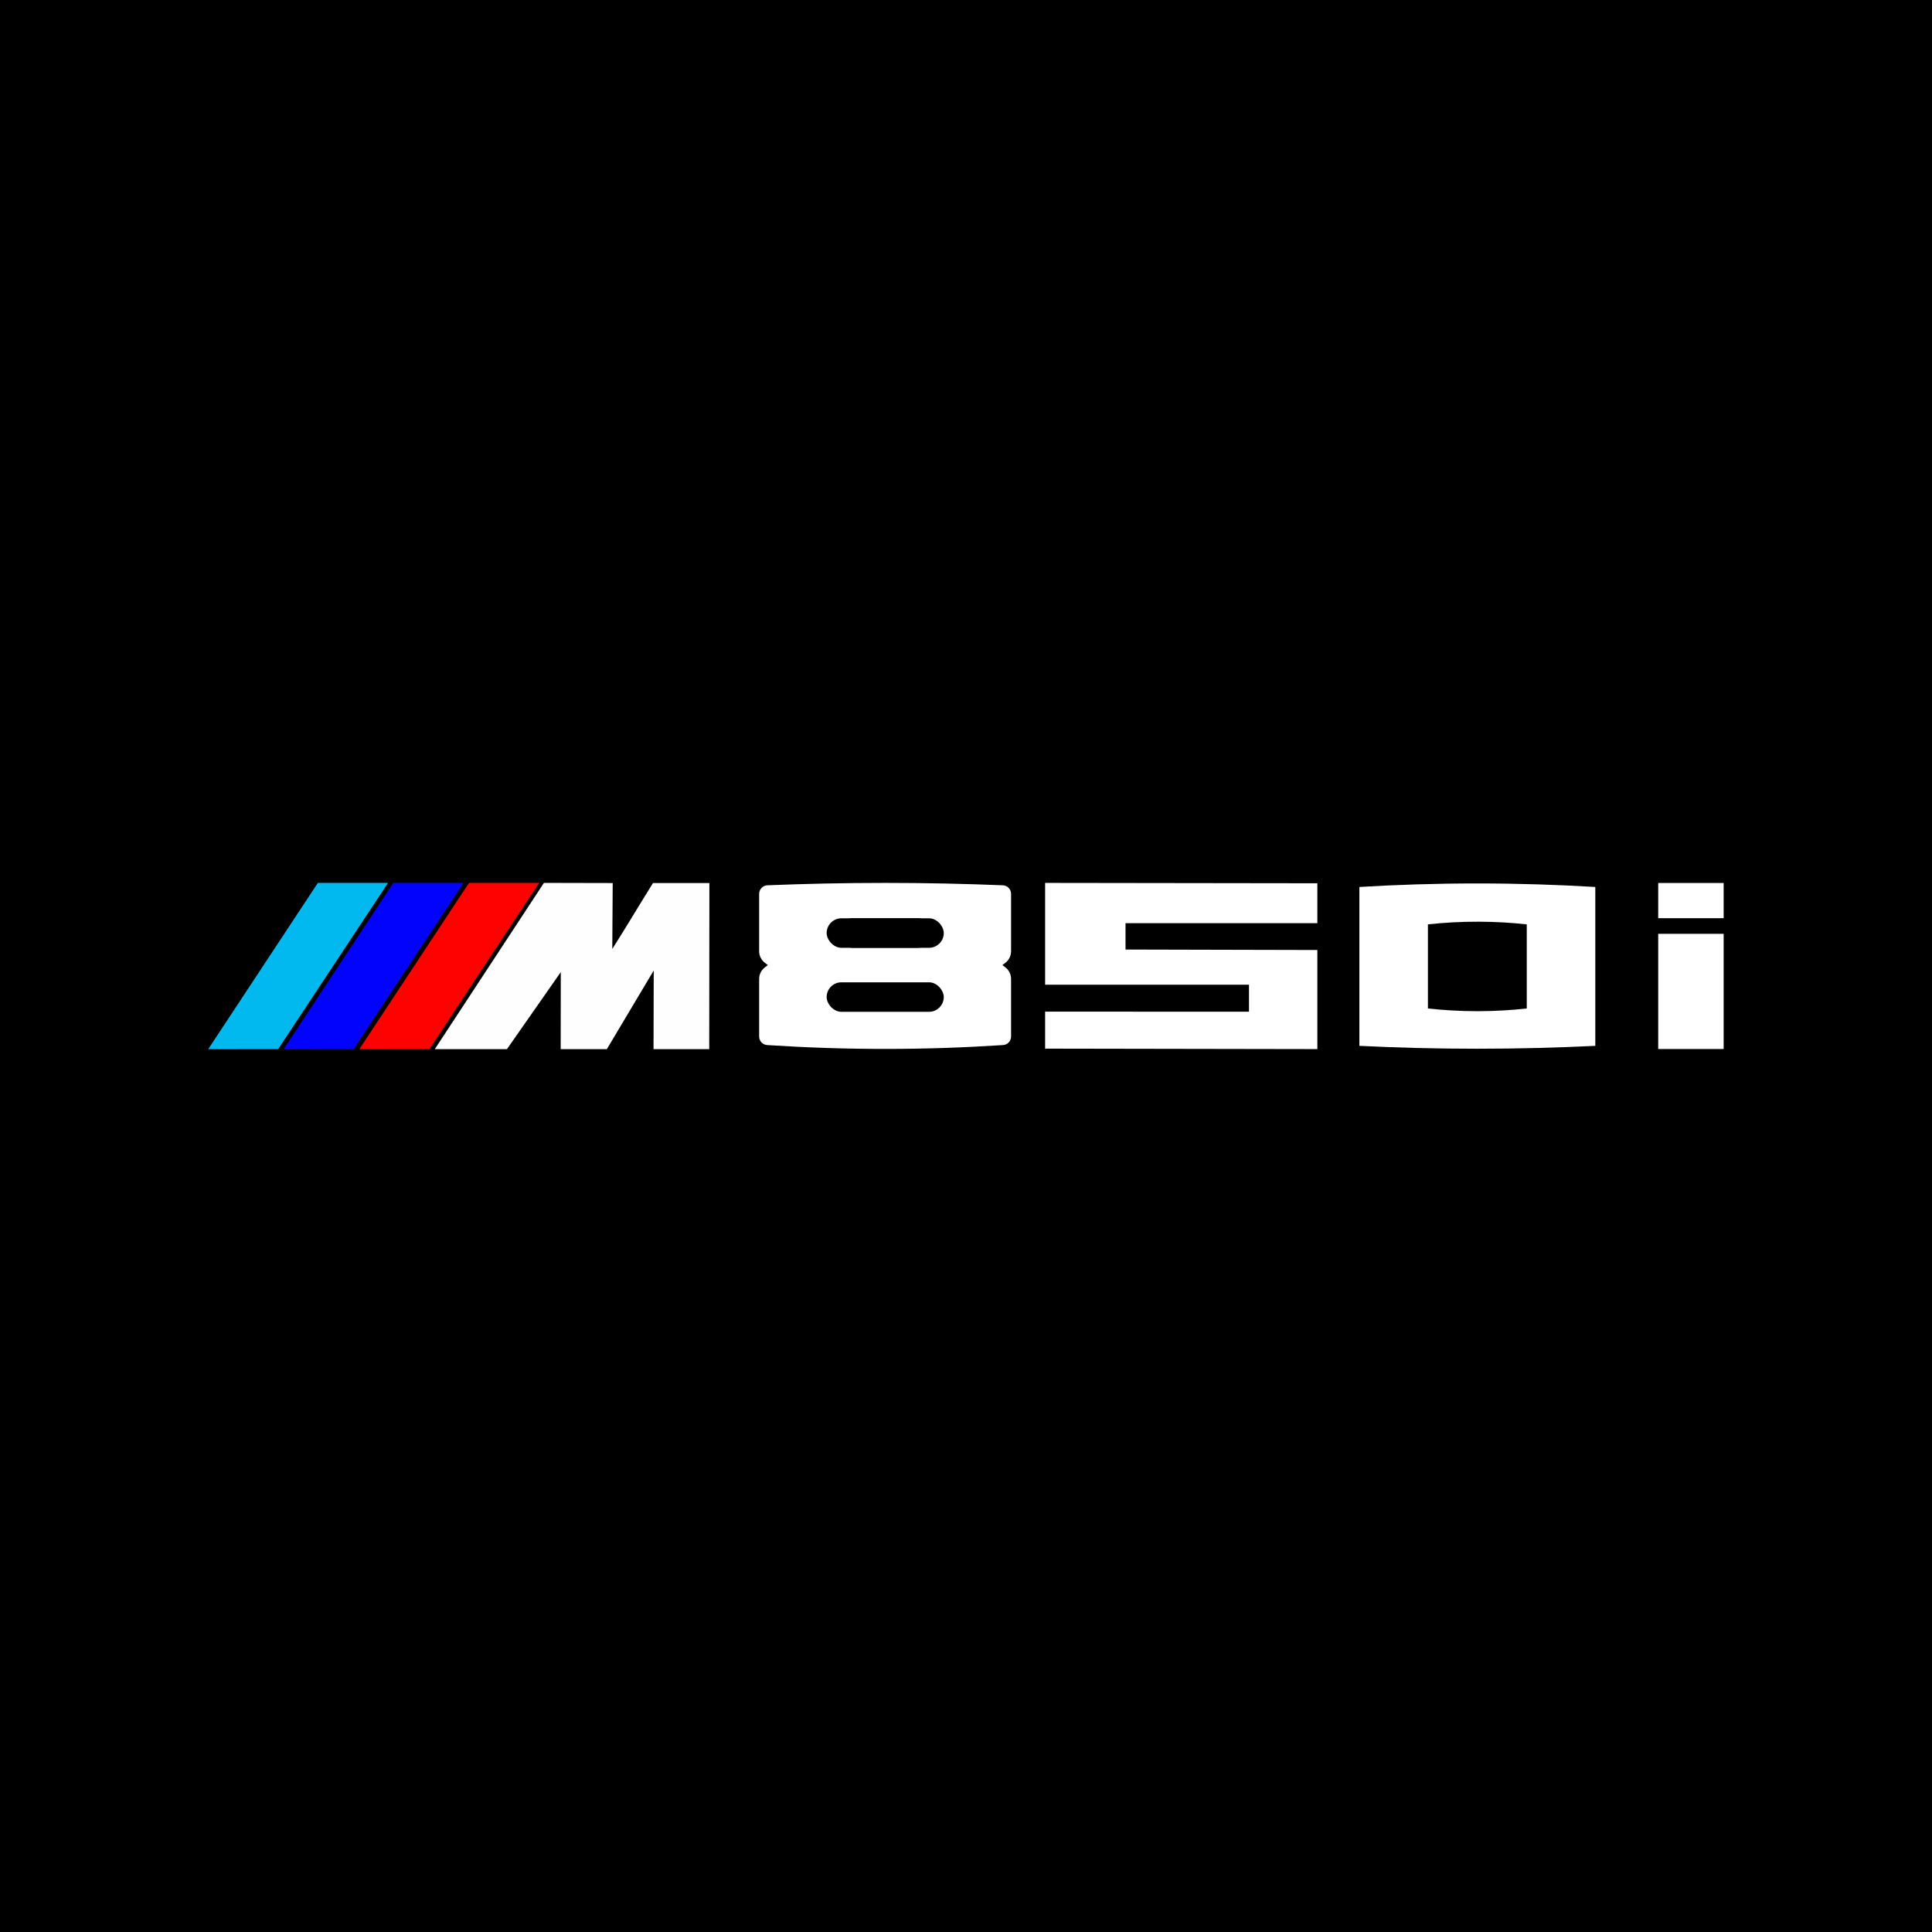
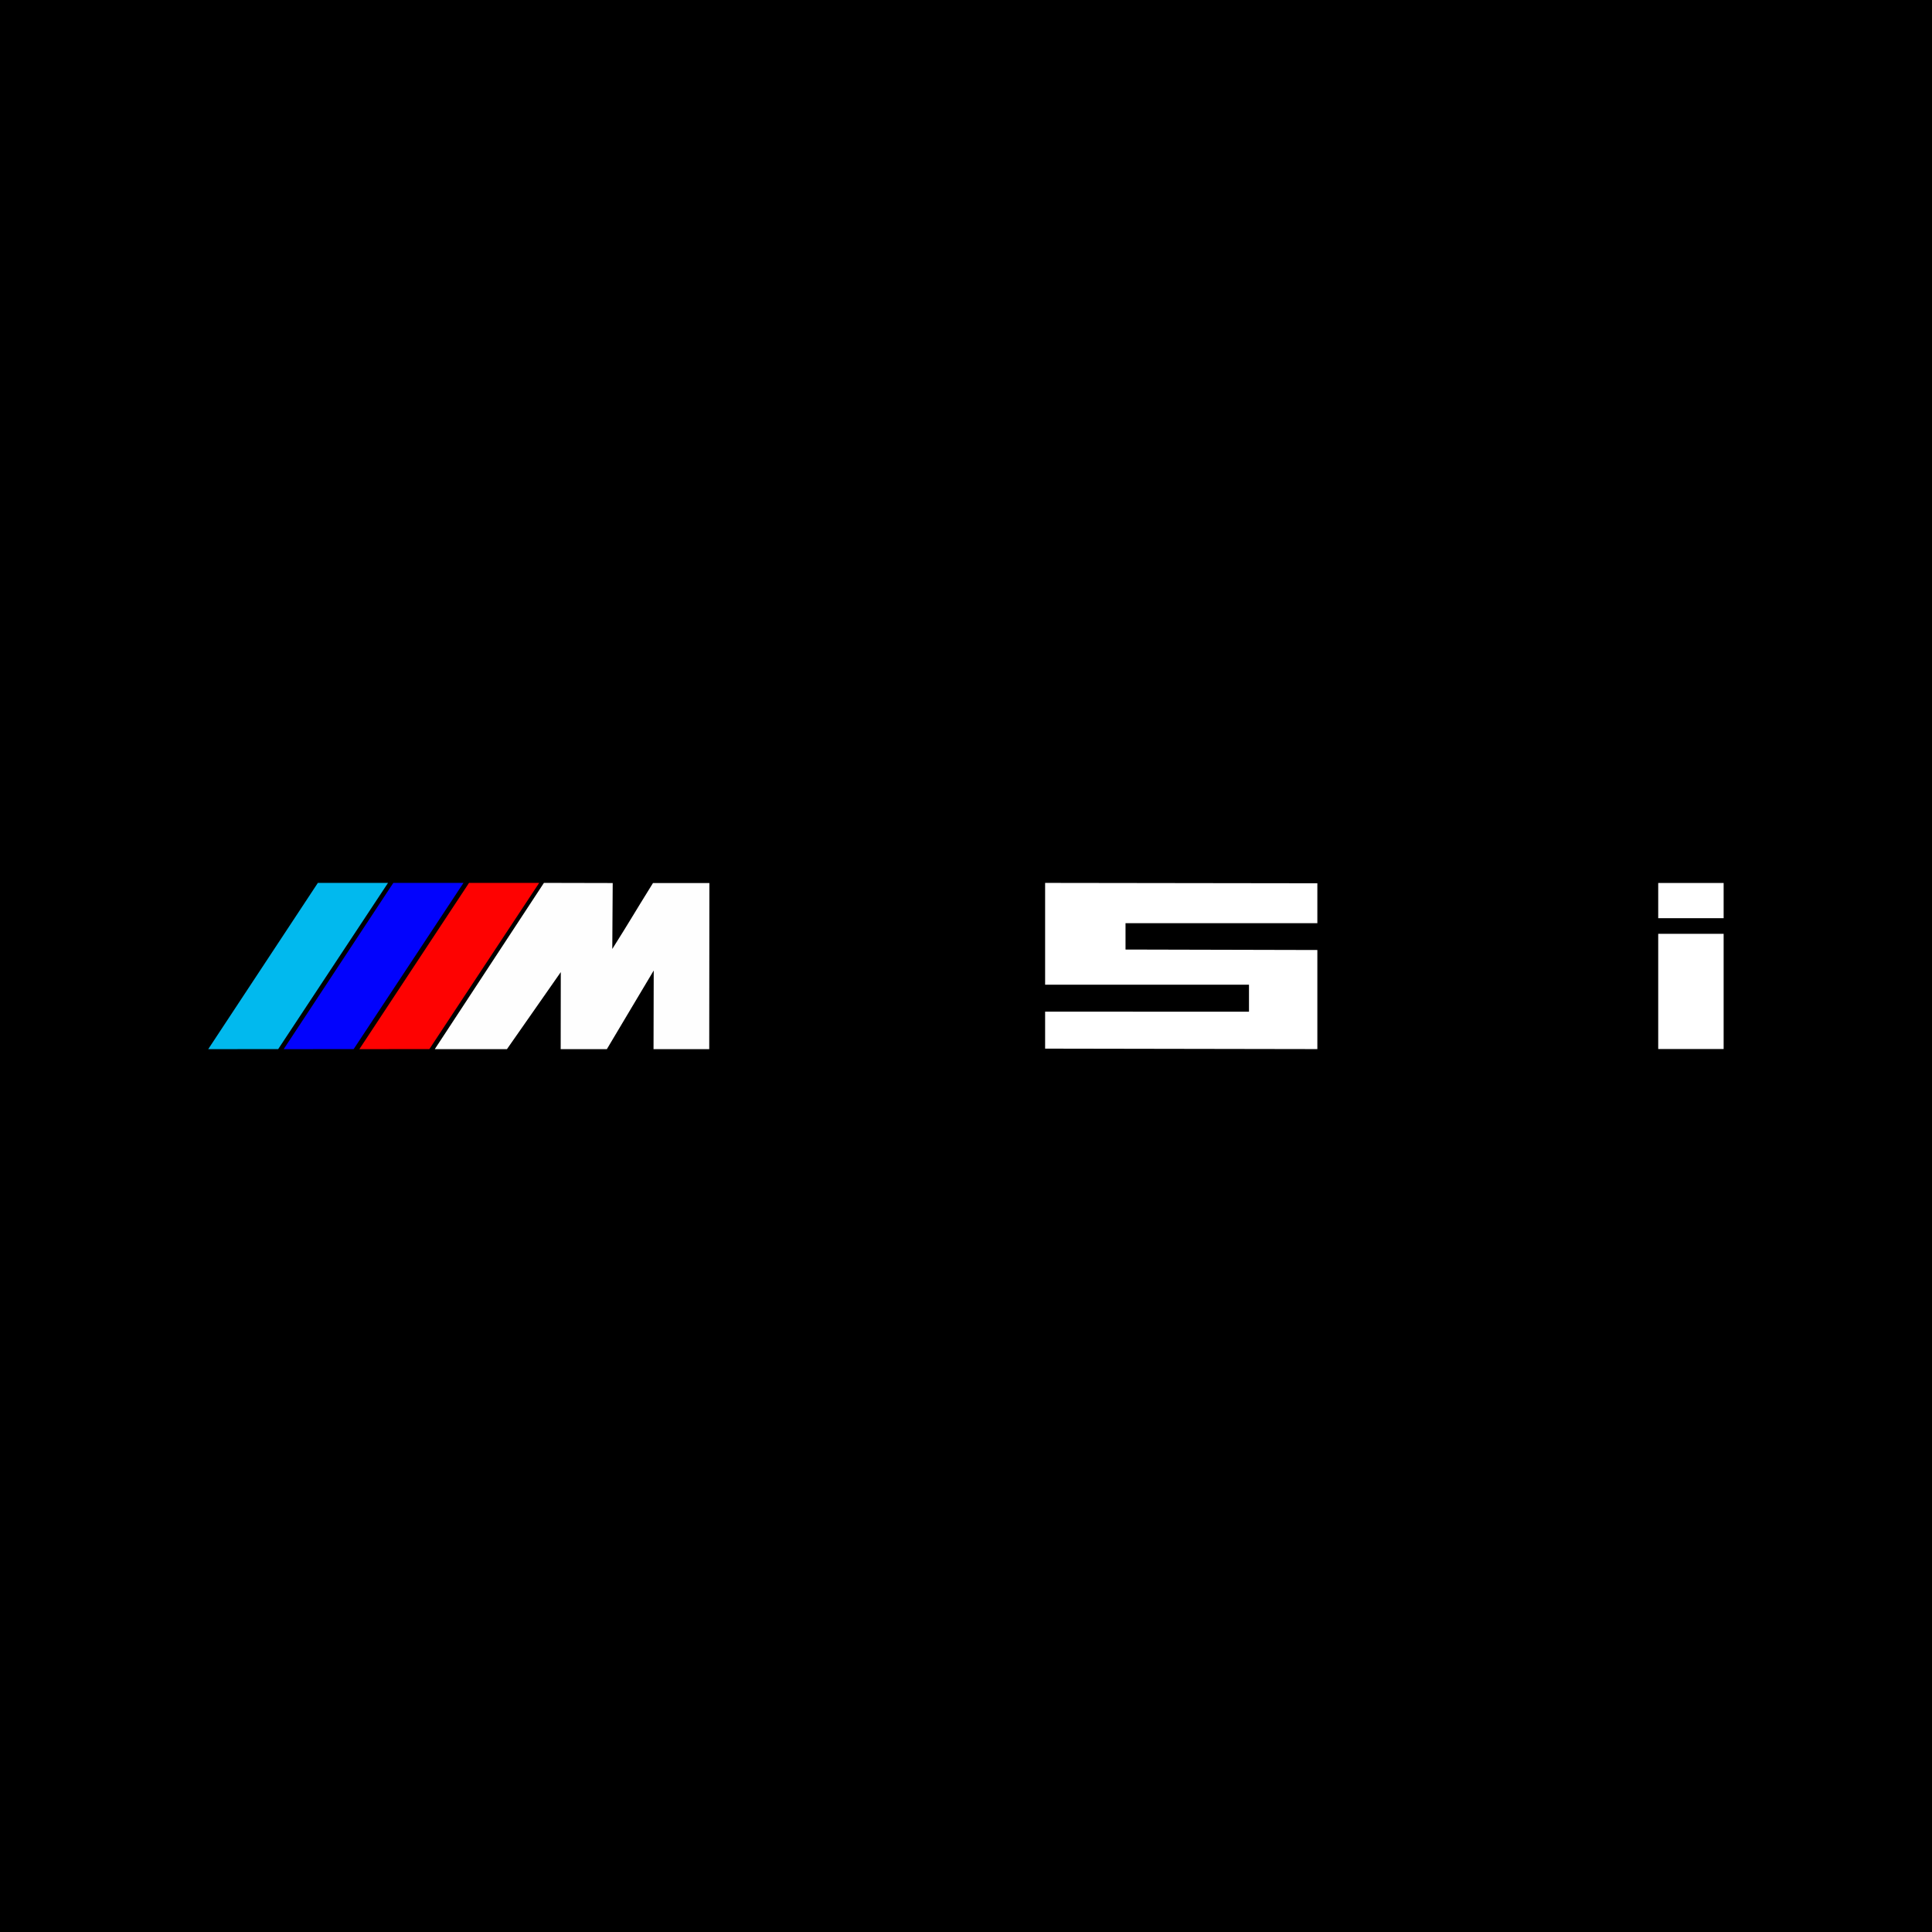
<svg xmlns="http://www.w3.org/2000/svg" viewBox="0 0 1000.57 1000.57" data-name="Layer 1" id="Layer_1">
  <rect x="0" y="0" width="1000.57" height="1000.57" fill="#333333" stroke="none" />
  <defs>
    <style>
      .cls-1 {
        fill: #fff;
      }

      .cls-2 {
        fill: #fefefe;
      }

      .cls-2, .cls-3, .cls-4, .cls-5 {
        fill-rule: evenodd;
      }

      .cls-3 {
        fill: #0203fd;
      }

      .cls-4 {
        fill: #fe0201;
      }

      .cls-6 {
        stroke: #000;
        stroke-miterlimit: 22.93;
        stroke-width: .57px;
      }

      .cls-5 {
        fill: #01b9ee;
      }
    </style>
  </defs>
  <rect height="1000" width="1000" y=".28" x=".28" class="cls-6" />
  <g>
    <g>
      <rect height="18.24" width="33.88" y="457.29" x="858.78" class="cls-1" />
      <rect height="59.66" width="33.88" y="483.62" x="858.78" class="cls-1" />
    </g>
    <g>
-       <path d="M519.14,499.8l1.51,1.15c1.88,1.44,2.98,3.67,2.98,6.04v29.82c0,2.34-1.81,4.27-4.15,4.42-19.21,1.26-39.6,2-61.04,2-21.48,0-41.89-.74-61.13-2-2.33-.15-4.15-2.08-4.15-4.42v-29.83c0-2.36,1.1-4.58,2.97-6.01l1.52-1.16-1.52-1.16c-1.87-1.43-2.97-3.66-2.97-6.01v-29.72c0-2.37,1.87-4.33,4.24-4.43,19.65-.8,40.01-1.24,61.04-1.24,21,0,41.33.44,60.95,1.24,2.37.1,4.24,2.05,4.24,4.43v29.72c0,2.36-1.1,4.58-2.97,6.01l-1.52,1.16Z" class="cls-1" />
      <rect ry="7.64" rx="7.64" height="15.28" width="49" y="475.58" x="433.94" />
      <rect ry="7.64" rx="7.64" height="15.28" width="60.65" y="508.73" x="428.12" />
      <rect ry="7.64" rx="7.64" height="15.28" width="60.65" y="475.58" x="428.12" />
    </g>
    <g>
-       <path d="M826.2,541.64c-19.27.94-39.71,1.49-61.21,1.49-21.42,0-41.78-.55-60.98-1.49v-82.28c18.93-1.14,39.31-1.83,60.98-1.83,21.76,0,42.21.69,61.21,1.83v82.28Z" class="cls-1" />
      <path d="M790.7,522.28c-7.69.85-16.17,1.4-25.35,1.41-9.37,0-18.02-.55-25.84-1.41v-43.55c8.02-.88,16.89-1.43,26.49-1.39,8.91.03,17.17.57,24.7,1.39v43.55Z" />
    </g>
    <g>
      <polyline points="107.84 543.34 164.62 457.24 200.95 457.25 144.07 543.33 107.84 543.34" class="cls-5" />
      <polygon points="146.92 543.34 203.7 457.24 240.03 457.25 183.15 543.33 146.92 543.34" class="cls-3" />
      <polygon points="186.12 543.34 242.91 457.24 279.23 457.25 222.36 543.33 186.12 543.34" class="cls-4" />
      <path d="M367.36,457.32h-29.18c-10.62,17.08-11.55,19.05-21.08,34.15l.22-34.15-35.62-.08-56.52,86.1h37.37l27.88-39.9-.05,39.9h23.91c2.71-4.42,24.18-40.72,24.27-40.72l-.1,40.72h28.85s.08-86.02.08-86.02Z" class="cls-2" />
    </g>
    <path d="M682.25,457.44v20.66h-99.35v13.66l99.35.24v51.32l-140.99-.24v-19.15l105.58.02v-13.98h-105.58v-52.72l140.99.19Z" class="cls-1" />
  </g>
</svg>